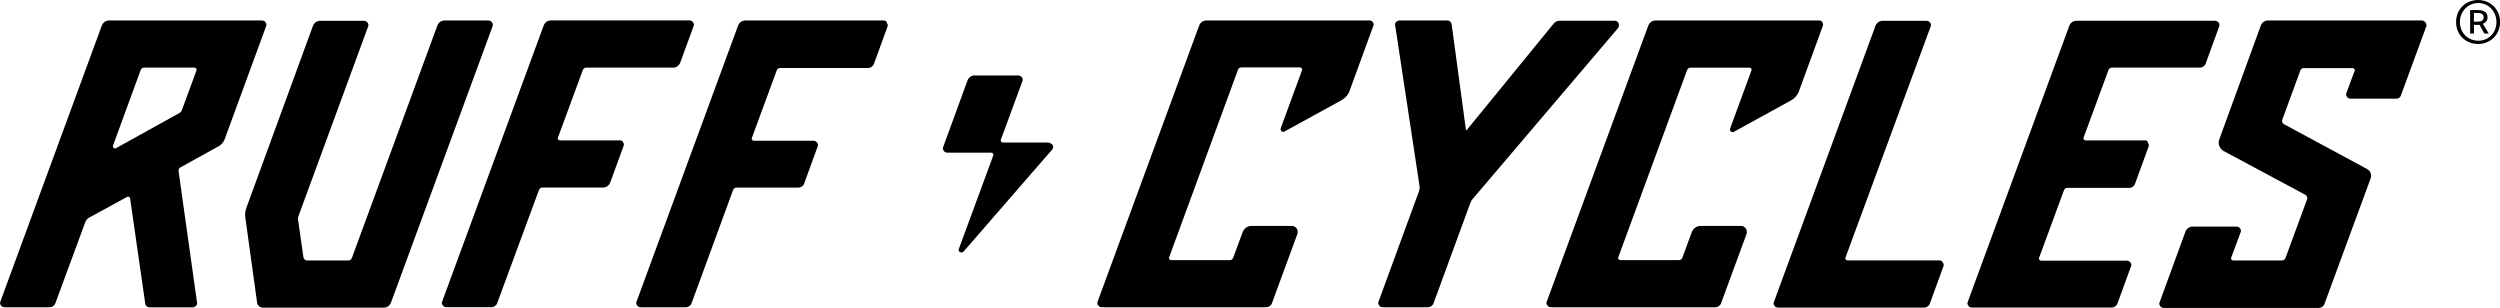
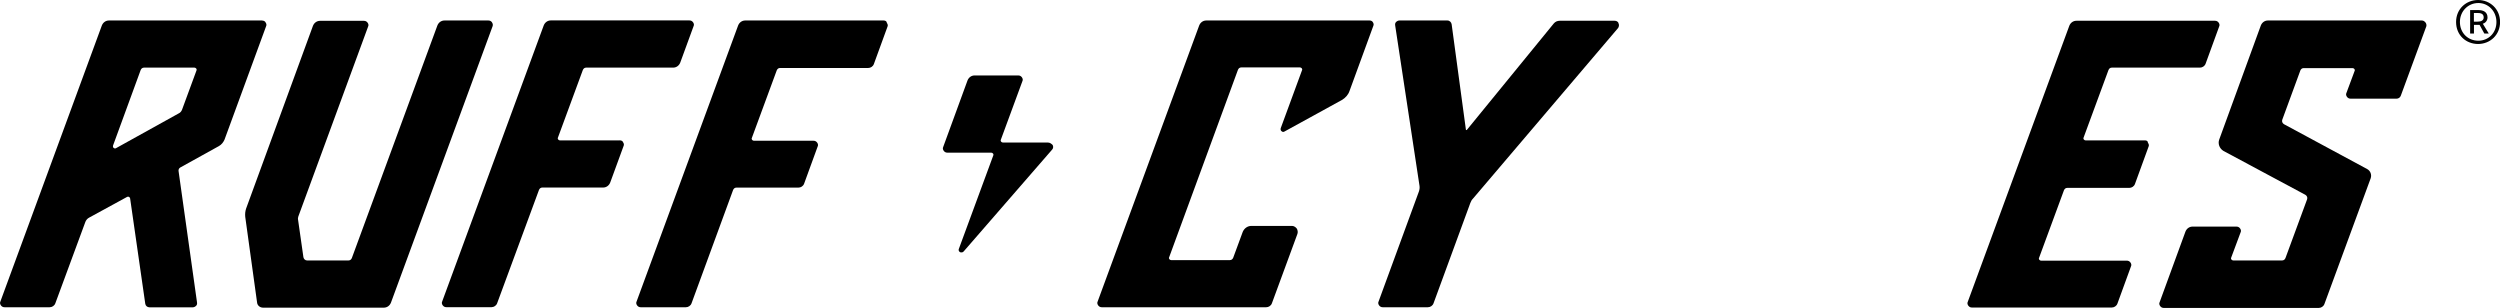
<svg xmlns="http://www.w3.org/2000/svg" id="Ebene_1" data-name="Ebene 1" viewBox="0 0 364.86 44.93">
  <path d="M358.45,3.21c0-1.91,1.47-3.21,3.21-3.21s3.21,1.3,3.21,3.21-1.47,3.21-3.21,3.21-3.21-1.26-3.21-3.21ZM364.34,3.21c0-1.56-1.17-2.77-2.64-2.77s-2.69,1.17-2.69,2.77,1.17,2.73,2.69,2.73c1.47,0,2.64-1.13,2.64-2.73ZM360.49,1.47h1.21c.69,0,1.34.26,1.34,1.08,0,.43-.3.82-.69.91l.87,1.43h-.65l-.69-1.26h-.82v1.26h-.56V1.47ZM361.57,3.16c.52,0,.91-.17.91-.61,0-.39-.22-.65-.82-.65h-.61v1.26h.52Z" />
  <path d="M90.43,20.49h-8.71c-.09,0-.17-.04-.26-.13-.04-.09-.09-.17-.04-.26l3.64-9.88c.09-.22.26-.35.48-.35h12.7c.48,0,.87-.3,1.04-.74l1.95-5.33c.09-.17.04-.39-.09-.56s-.3-.26-.52-.26h-20.23c-.48,0-.87.3-1.04.74l-14.82,40.29c-.09.17-.04.39.09.56s.3.26.52.26h6.59c.35,0,.69-.22.82-.56l6.11-16.55c.09-.22.26-.35.48-.35h8.88c.48,0,.87-.3,1.04-.74l1.95-5.33c.09-.17.04-.39-.09-.56-.04-.17-.26-.26-.48-.26Z" />
  <path d="M128.99,2.99h-20.23c-.48,0-.87.3-1.04.74l-14.82,40.29c-.09.17-.04.39.09.56s.3.26.52.26h6.59c.35,0,.69-.22.82-.56l6.07-16.55c.09-.22.26-.35.48-.35h9.06c.35,0,.69-.22.82-.56l1.99-5.46c.09-.17.04-.39-.09-.56-.13-.17-.3-.26-.52-.26h-8.71c-.09,0-.17-.04-.26-.13-.04-.09-.09-.17-.04-.26l3.64-9.88c.09-.22.26-.35.48-.35h12.87c.35,0,.69-.22.82-.56l1.99-5.46c.09-.17.04-.39-.09-.56,0-.22-.22-.35-.43-.35Z" />
  <path d="M38.26,2.99H15.9c-.48,0-.87.3-1.04.74L.05,44.02c-.09.17-.04.39.09.56s.3.26.52.26h6.59c.35,0,.69-.22.82-.56l4.38-11.87c.09-.26.3-.52.56-.65l5.55-3.03c.09-.04.17-.04.26,0,.09.04.13.13.17.22l2.21,15.38c.04.3.3.52.61.52h6.33c.17,0,.35-.09.48-.22.13-.13.17-.3.13-.52l-2.69-19.15c-.04-.22.09-.43.26-.52l5.63-3.12c.39-.22.65-.56.82-.95l6.07-16.55c.09-.17.04-.39-.09-.56-.04-.13-.26-.26-.48-.26ZM28.68,10.27l-2.12,5.76c-.09.22-.26.43-.48.52l-9.14,5.07c-.13.09-.26.04-.35-.04-.09-.04-.13-.17-.09-.35l4.03-11.01c.09-.22.26-.35.48-.35h7.37c.09,0,.17.04.26.13.04.09.09.17.04.26Z" />
  <path d="M71.8,3.25c-.13-.17-.3-.26-.52-.26h-6.41c-.48,0-.87.3-1.04.74l-12.48,33.93c-.09.22-.26.35-.48.35h-6.07c-.26,0-.48-.22-.52-.48l-.78-5.46c-.04-.17,0-.35.04-.48L53.73,3.86c.09-.17.04-.39-.09-.56-.13-.17-.3-.26-.52-.26h-6.41c-.48,0-.87.3-1.04.74l-9.75,26.65c-.13.39-.17.78-.13,1.21l1.73,12.52c.04.43.43.74.87.74h17.63c.48,0,.87-.3,1.04-.74L71.88,3.86c.09-.22.04-.43-.09-.61Z" />
  <path d="M152.99,20.8h-6.63c-.09,0-.17-.04-.26-.13-.04-.09-.09-.17-.04-.26l3.16-8.58c.09-.17.04-.39-.09-.56-.13-.17-.3-.26-.52-.26h-6.37c-.48,0-.87.3-1.04.74l-3.55,9.71c-.09.17-.04.39.09.56.13.17.3.26.52.26h6.41c.09,0,.17.04.26.13.04.09.09.17.04.26l-5.03,13.65c-.09.17,0,.39.17.48.09.04.13.04.22.04.13,0,.22-.04.3-.13l12.91-14.86c.17-.17.22-.43.09-.69-.17-.17-.39-.35-.65-.35Z" />
  <g>
-     <path d="M283.06,38h-13.43c-.09,0-.17-.04-.26-.13-.04-.09-.09-.17-.04-.26l12.44-33.75c.09-.17.04-.39-.09-.56-.13-.17-.3-.26-.52-.26h-6.41c-.48,0-.87.3-1.04.74l-14.82,40.29c-.09.17-.04.39.09.56s.3.26.52.26h21.32c.35,0,.69-.22.82-.56l1.99-5.46c.09-.17.04-.39-.09-.56-.09-.22-.26-.3-.48-.3Z" />
    <path d="M313.09,20.49h-8.71c-.09,0-.17-.04-.26-.13-.04-.09-.09-.17-.04-.26l3.64-9.88c.09-.22.26-.35.48-.35h12.87c.35,0,.69-.22.82-.56l1.99-5.46c.09-.17.04-.39-.09-.56-.13-.17-.3-.26-.52-.26h-20.23c-.48,0-.87.3-1.04.74l-14.82,40.29c-.09.17-.04.39.09.56.13.17.3.26.52.26h20.41c.35,0,.69-.22.82-.56l1.99-5.46c.09-.17.04-.39-.09-.56-.13-.17-.3-.26-.52-.26h-12.52c-.09,0-.17-.04-.26-.13-.04-.09-.09-.17-.04-.26l3.64-9.88c.09-.22.26-.35.48-.35h9.06c.35,0,.69-.22.82-.56l1.99-5.46c.09-.17.04-.39-.09-.56,0-.26-.22-.35-.39-.35Z" />
    <path d="M236.22,3.38c-.09-.22-.3-.35-.56-.35h-8.02c-.35,0-.65.13-.87.39l-12.7,15.55s-.04.04-.09,0c0,0-.04,0-.04-.04l-2.08-15.38c-.04-.3-.3-.56-.61-.56h-7.02c-.17,0-.35.09-.48.22-.13.13-.17.3-.13.52l3.55,23.4c.04.26,0,.56-.09.82l-5.89,16.07c-.09.17-.04.39.09.56.13.17.3.26.52.26h6.59c.35,0,.69-.22.82-.56l5.37-14.64c.09-.26.22-.48.39-.65l21.19-24.91c.13-.22.17-.48.04-.69Z" />
    <path d="M199.92,2.99h-23.87c-.48,0-.87.3-1.04.74l-14.82,40.29c-.09.17-.04.39.09.56.13.17.3.26.52.26h24c.35,0,.69-.22.82-.56l3.73-10.14c.09-.26.04-.56-.09-.78-.17-.22-.43-.39-.69-.39h-5.94c-.56,0-1.04.35-1.26.87l-1.39,3.77c-.09.22-.26.35-.48.35h-8.58c-.09,0-.17-.04-.26-.13-.04-.09-.09-.17-.04-.26l10.05-27.38c.09-.22.26-.35.48-.35h8.58c.09,0,.17.04.26.13.04.09.09.17.04.26l-3.12,8.49c-.04.17,0,.35.13.43.13.13.3.13.43.04l8.36-4.59c.52-.3.95-.78,1.13-1.34l3.47-9.49c.09-.17.04-.39-.09-.56-.04-.09-.22-.22-.43-.22Z" />
-     <path d="M265.99,3.25c-.13-.17-.3-.26-.52-.26h-23.87c-.48,0-.87.3-1.04.74l-14.82,40.29c-.09.17-.04.39.09.56s.3.26.52.26h24c.35,0,.69-.22.82-.56l3.73-10.14c.09-.26.04-.56-.09-.78-.17-.22-.43-.39-.69-.39h-5.94c-.56,0-1.04.35-1.26.87l-1.39,3.77c-.09.22-.26.35-.48.35h-8.58c-.09,0-.17-.04-.26-.13-.04-.09-.09-.17-.04-.26l10.05-27.34c.09-.22.26-.35.48-.35h8.62c.09,0,.17.04.26.13.04.09.09.17.04.26l-3.12,8.49c-.04.17,0,.35.13.43.13.13.3.13.43.04l8.36-4.59c.52-.3.95-.78,1.13-1.34l3.47-9.49c.09-.17.04-.39-.04-.56Z" />
    <path d="M353.95,3.25c-.13-.17-.3-.26-.52-.26h-22.44c-.48,0-.87.3-1.04.74l-6.07,16.64c-.22.61.04,1.3.61,1.65l11.96,6.41c.22.13.35.39.26.65l-3.16,8.58c-.09.22-.26.35-.48.35h-7.15c-.09,0-.17-.04-.26-.13-.04-.09-.09-.17-.04-.26l1.39-3.73c.09-.17.04-.39-.09-.56s-.3-.26-.52-.26h-6.41c-.48,0-.87.3-1.04.74l-3.77,10.31c-.09.17-.04.39.09.56s.3.26.52.26h22.62c.35,0,.69-.22.82-.56l6.76-18.37c.17-.52-.04-1.08-.52-1.34l-12.13-6.54c-.22-.13-.35-.39-.26-.65l2.64-7.19c.09-.22.26-.35.48-.35h7.15c.09,0,.17.04.26.13.04.09.09.17.04.26l-1.21,3.25c-.09.17-.04.39.09.56.13.17.3.26.52.26h6.72c.26,0,.52-.17.61-.43l3.73-10.14c.04-.17,0-.39-.13-.56Z" />
  </g>
</svg>